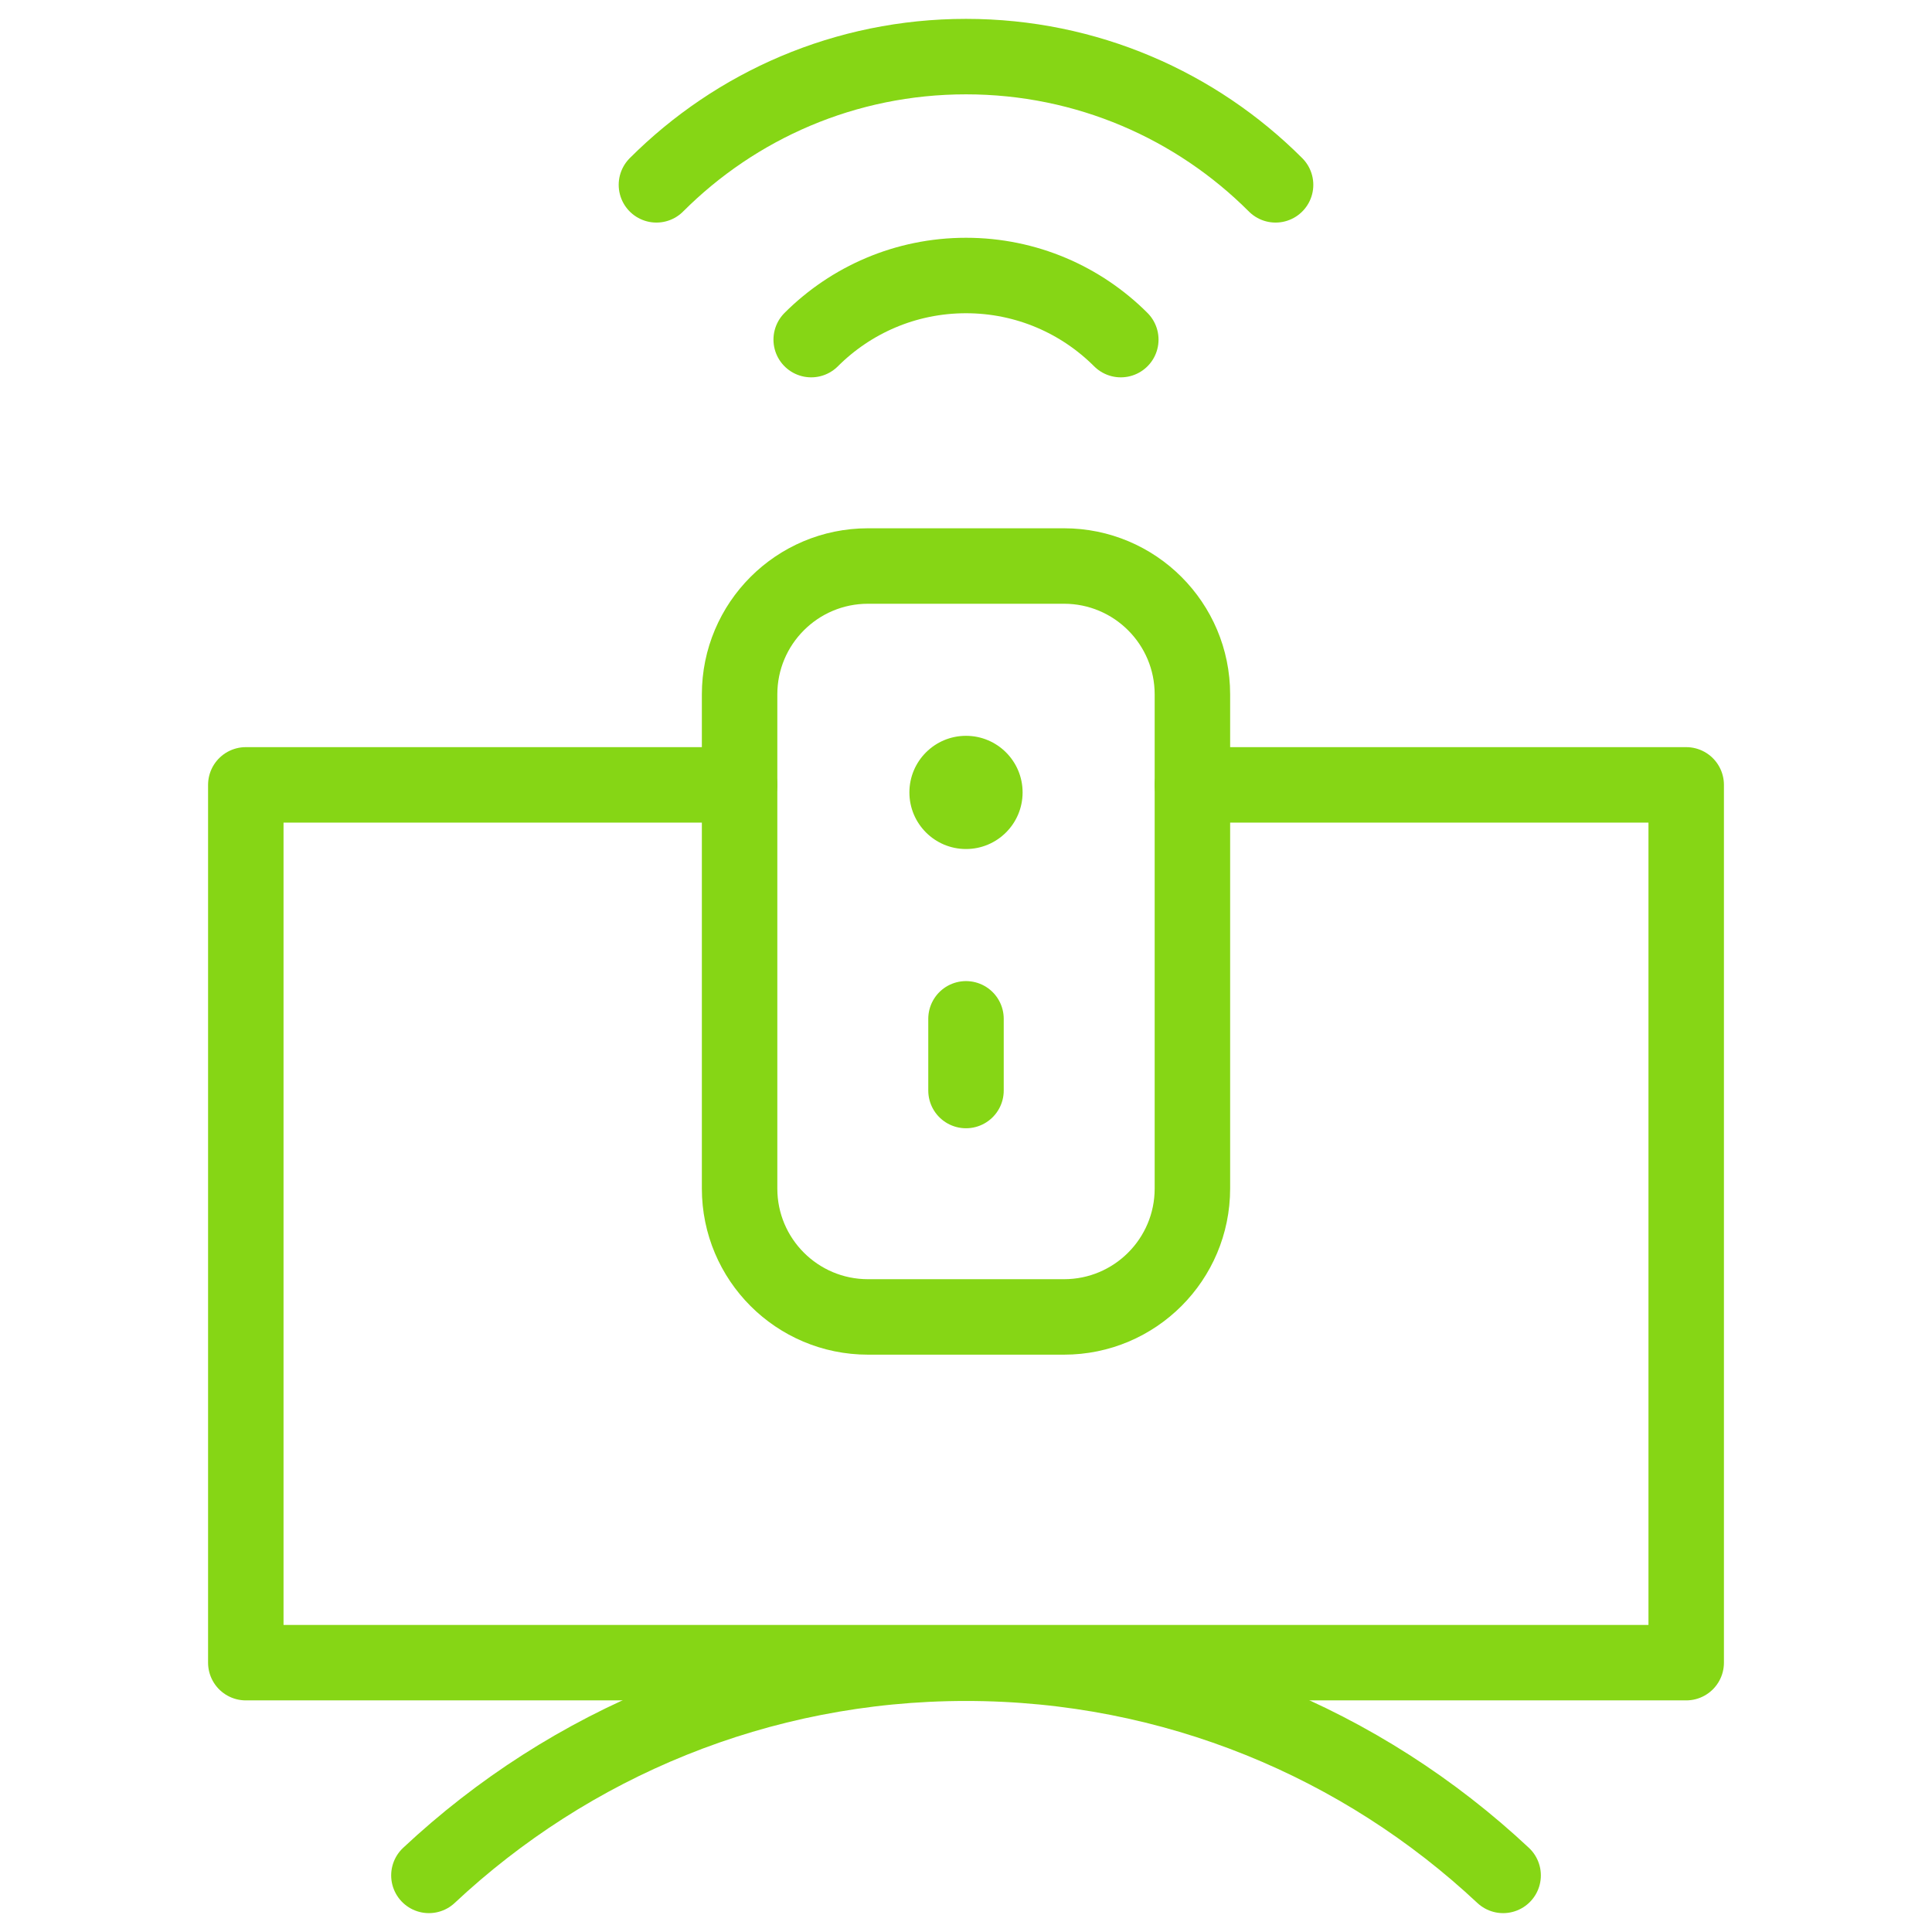
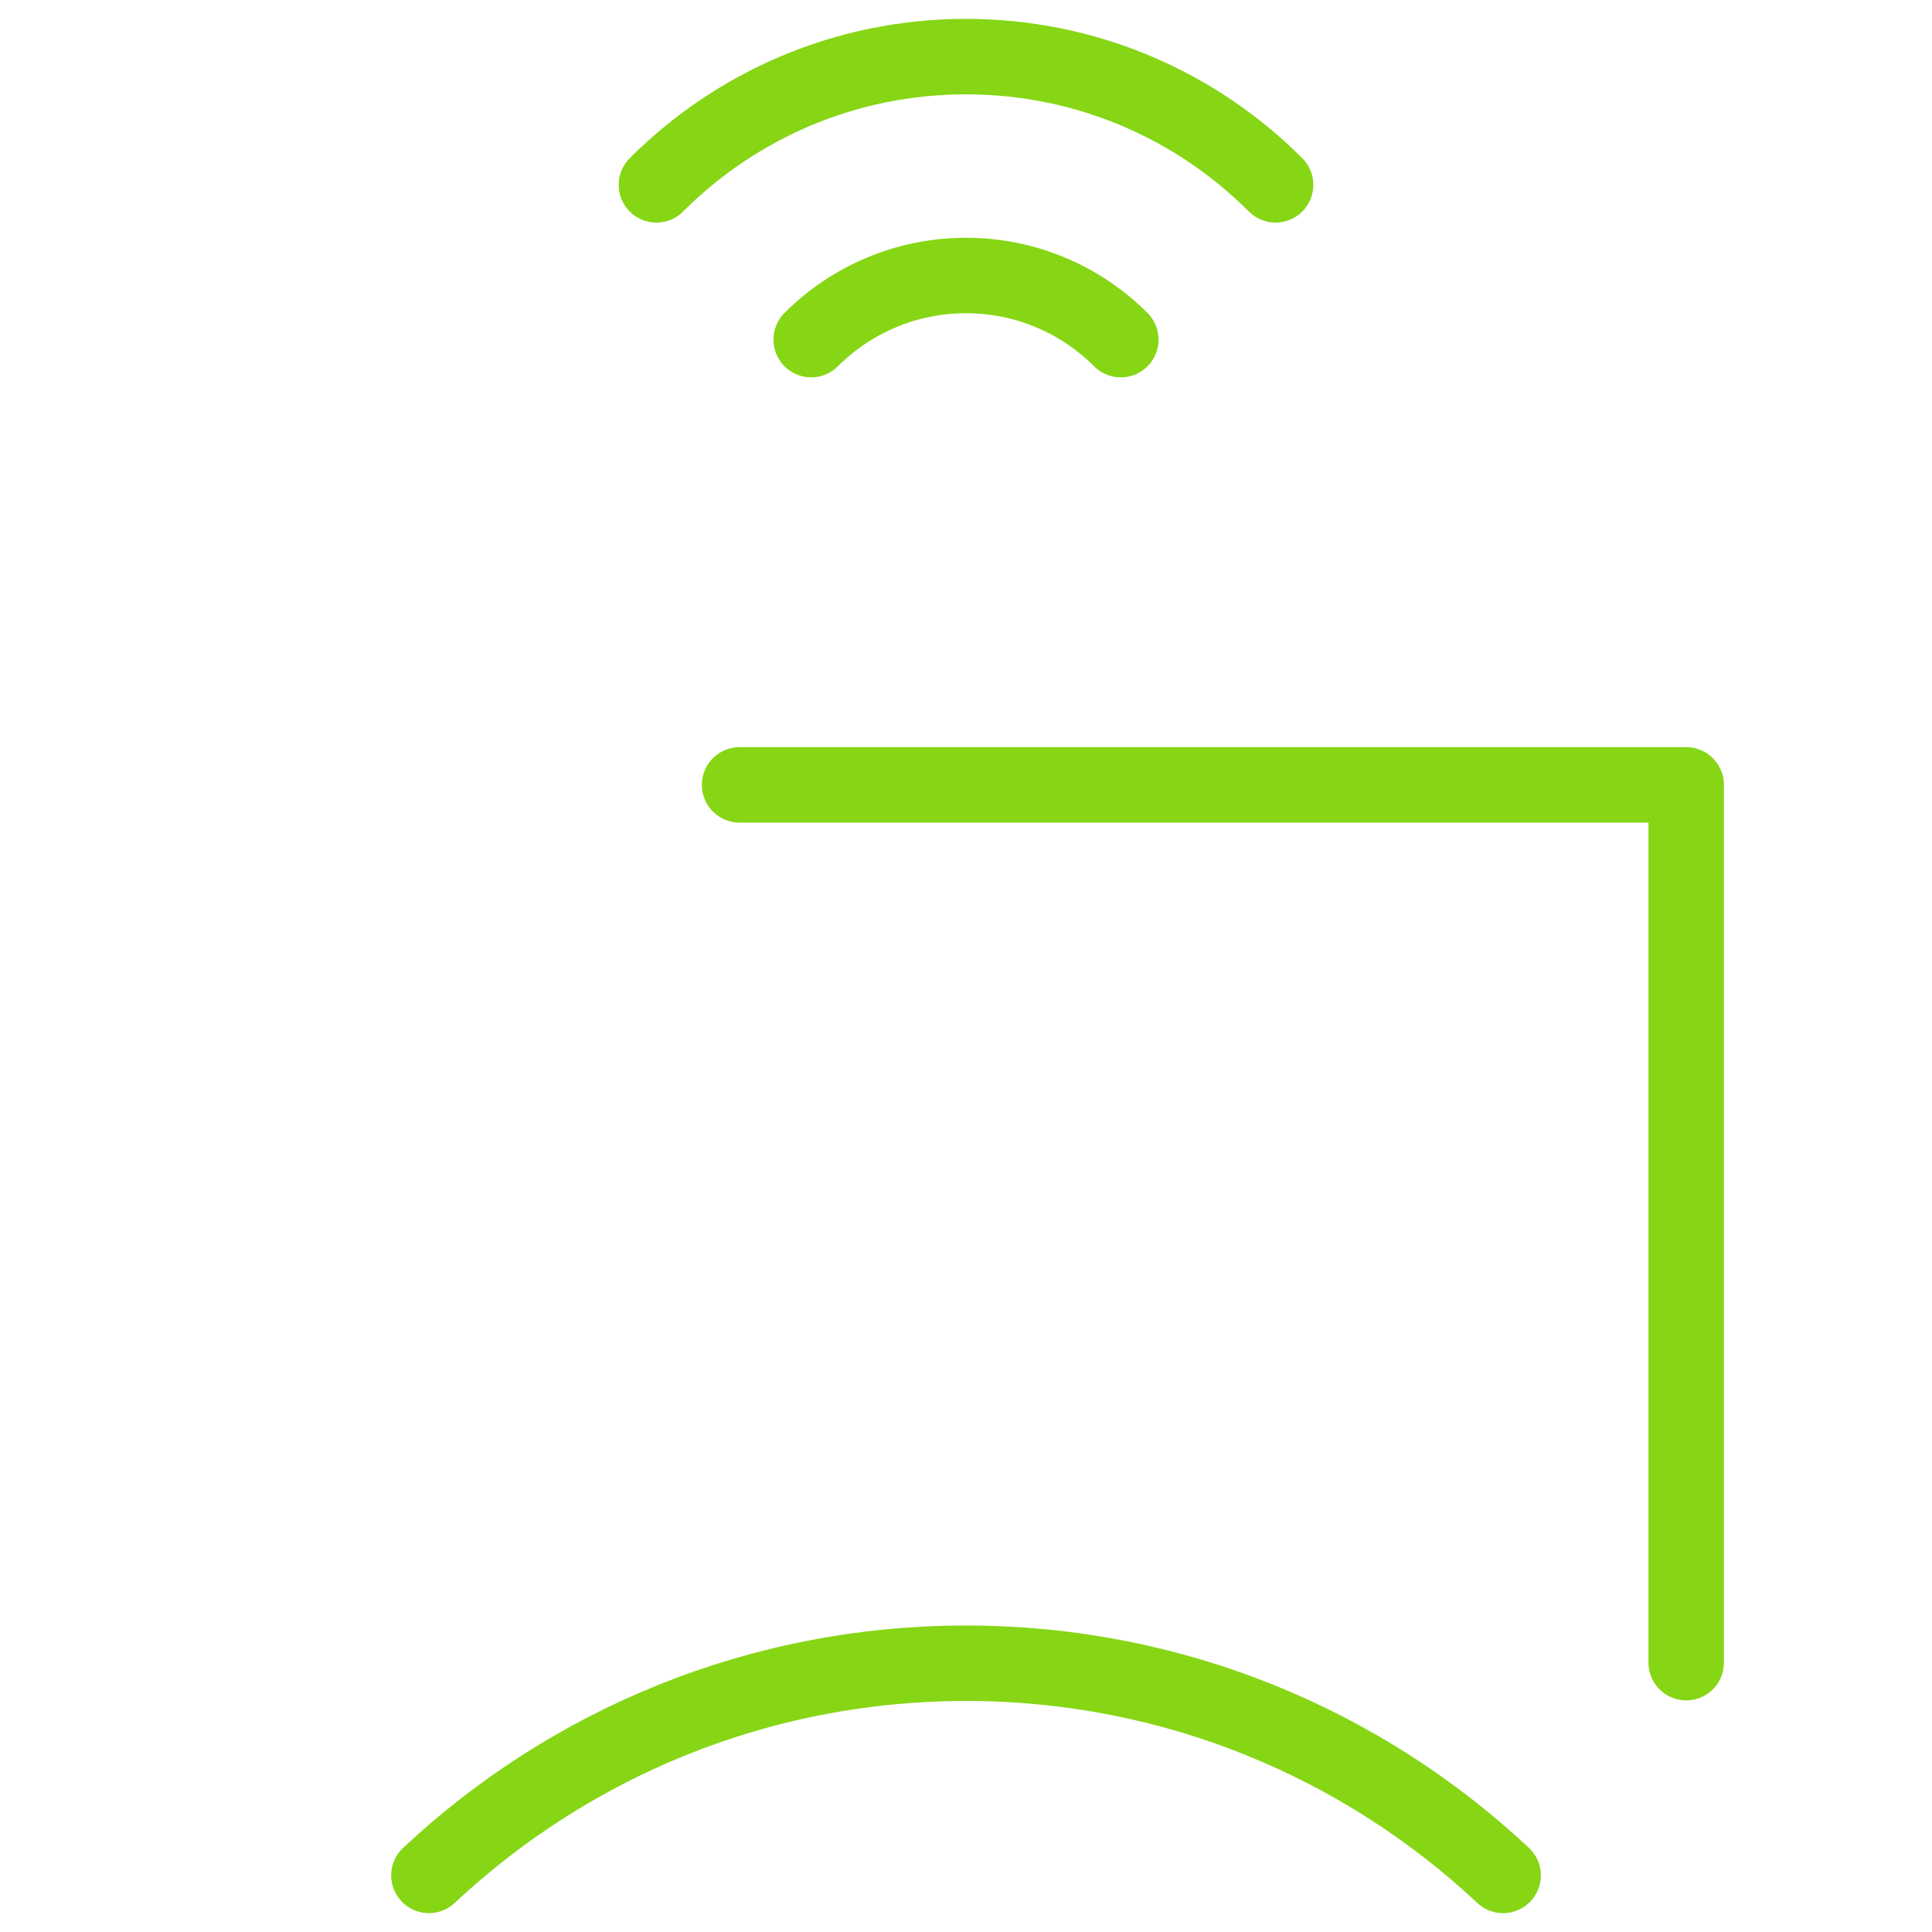
<svg xmlns="http://www.w3.org/2000/svg" width="128" height="128" viewBox="0 0 128 128" fill="none">
-   <path d="M79 52H111.715V110.155H16.285V52H49" stroke="#86D615" stroke-width="5" stroke-miterlimit="10" stroke-linecap="round" stroke-linejoin="round" />
+   <path d="M79 52H111.715V110.155V52H49" stroke="#86D615" stroke-width="5" stroke-miterlimit="10" stroke-linecap="round" stroke-linejoin="round" />
  <path d="M28.416 124.25C37.725 115.531 50.24 110.193 64 110.193C77.76 110.193 90.277 115.533 99.586 124.25" stroke="#86D615" stroke-width="5" stroke-miterlimit="10" stroke-linecap="round" stroke-linejoin="round" />
-   <path d="M70.494 87.25H57.506C52.808 87.25 49 83.442 49 78.744V46.006C49 41.308 52.808 37.5 57.506 37.5H70.494C75.192 37.5 79 41.308 79 46.006V78.744C79 83.442 75.192 87.25 70.494 87.25Z" stroke="#86D615" stroke-width="5" stroke-miterlimit="10" stroke-linecap="round" stroke-linejoin="round" />
-   <circle cx="64" cy="52.5" r="3.75" fill="#86D615" />
-   <path d="M64 72.25V67.5" stroke="#86D615" stroke-width="5" stroke-miterlimit="10" stroke-linecap="round" stroke-linejoin="round" />
  <path d="M53.744 22.5C56.369 19.877 59.995 18.253 64 18.253C68.005 18.253 71.631 19.877 74.256 22.5" stroke="#86D615" stroke-width="5" stroke-miterlimit="10" stroke-linecap="round" stroke-linejoin="round" />
  <path d="M43.49 12.246C48.738 6.996 55.989 3.75 64 3.75C72.01 3.75 79.262 6.996 84.51 12.246" stroke="#86D615" stroke-width="5" stroke-miterlimit="10" stroke-linecap="round" stroke-linejoin="round" />
</svg>